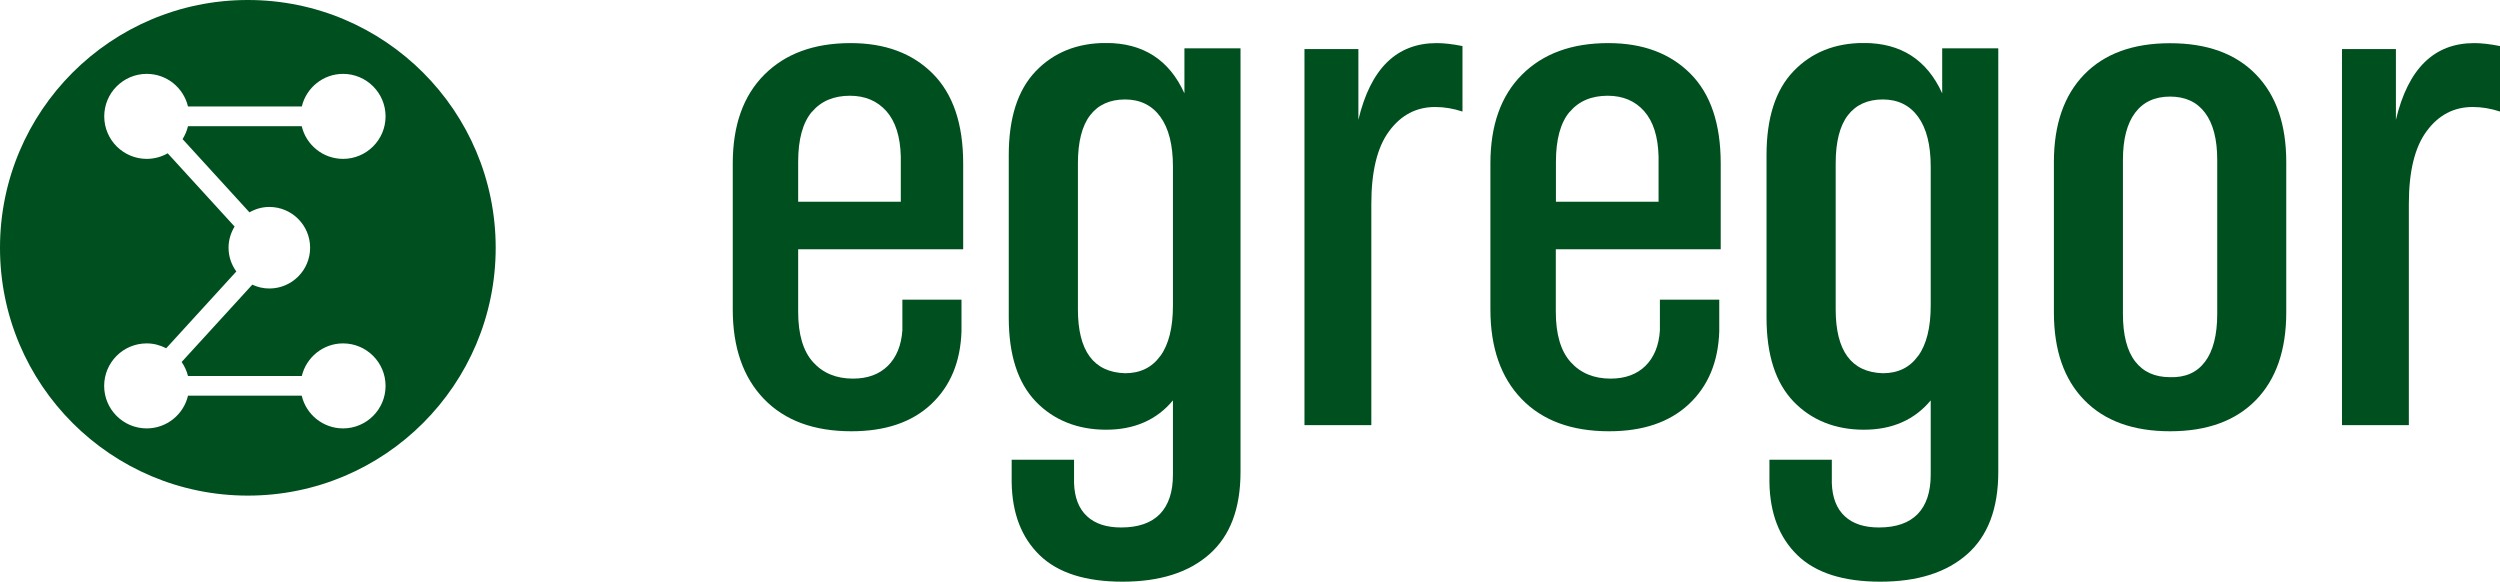
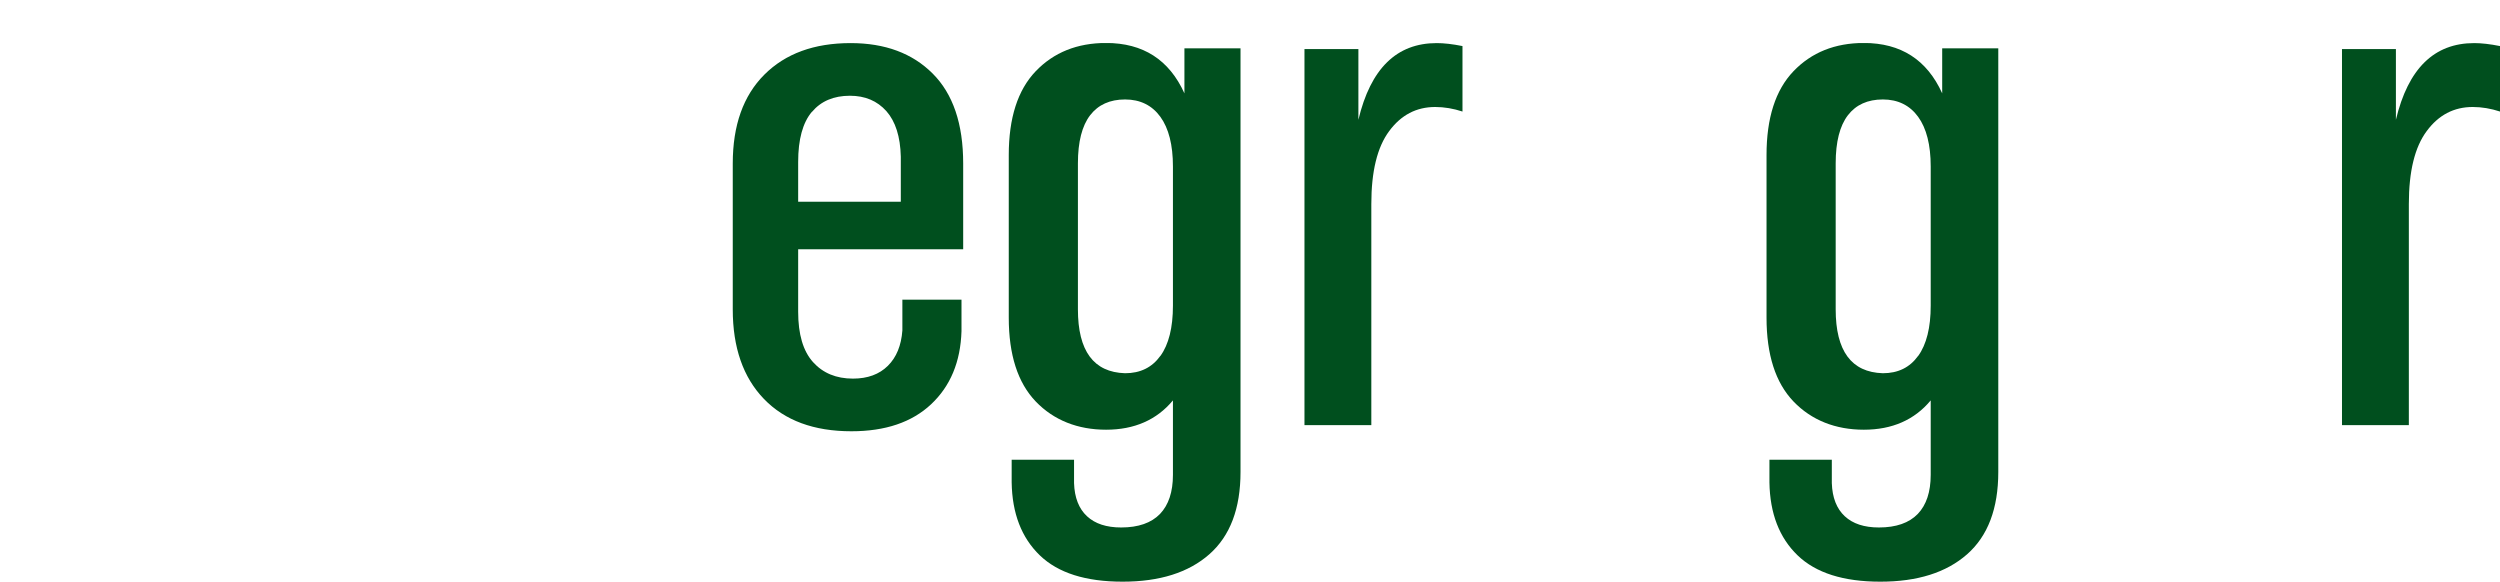
<svg xmlns="http://www.w3.org/2000/svg" class="white" width="868" height="202" viewBox="0 0 868 202" fill="none">
  <g clip-path="url(#clip0_105_1616)">
    <path d="M313.263 104.036H333.83V115.004C333.494 125.64 329.969 134.073 323.295 140.347C316.621 146.62 307.386 149.736 295.591 149.736C282.579 149.736 272.463 145.997 265.244 138.519C258.024 131.041 254.414 120.654 254.414 107.443V56.758C254.414 43.505 258.066 33.243 265.369 25.931C272.673 18.619 282.663 14.963 295.339 14.963C307.302 14.963 316.788 18.494 323.84 25.557C330.892 32.62 334.418 43.006 334.418 56.758V86.546H277.122V108.232C277.122 116.084 278.843 121.901 282.285 125.723C285.727 129.545 290.344 131.456 296.137 131.456C301.258 131.456 305.287 129.96 308.268 127.011C311.248 124.061 312.927 119.948 313.305 114.713V103.995L313.263 104.036ZM281.866 38.851C278.717 42.59 277.122 48.365 277.122 56.217V70.052H312.759V54.389C312.591 47.41 310.912 42.175 307.764 38.602C304.574 35.029 300.376 33.243 295.088 33.243C289.463 33.243 285.056 35.112 281.907 38.851H281.866Z" fill="#004F1E" />
    <path d="M430.708 16.791V163.861C430.708 176.574 427.098 186.088 419.878 192.445C412.659 198.801 402.627 201.958 389.782 201.958C376.938 201.958 367.368 198.926 361.03 192.818C354.692 186.711 351.417 178.278 351.25 167.476V159.624H372.909V167.725C373.076 172.794 374.588 176.616 377.4 179.233C380.212 181.85 384.158 183.138 389.279 183.138C395.239 183.138 399.73 181.56 402.753 178.444C405.733 175.328 407.244 170.799 407.244 164.858V139.017C401.619 145.789 393.854 149.196 384.032 149.196C374.21 149.196 365.857 145.914 359.603 139.391C353.348 132.869 350.242 123.147 350.242 110.268V53.849C350.242 40.97 353.348 31.249 359.603 24.726C365.857 18.203 374 14.921 384.032 14.921C396.876 14.921 405.943 20.738 411.231 32.412V16.791H430.75H430.708ZM402.878 123.604C405.775 119.616 407.244 113.758 407.244 106.113V57.796C407.244 50.318 405.775 44.543 402.878 40.555C399.982 36.566 395.869 34.531 390.622 34.531C385.375 34.531 381.303 36.359 378.491 40.015C375.679 43.671 374.252 49.238 374.252 56.716V107.401C374.252 121.859 379.708 129.254 390.622 129.586C395.911 129.586 399.982 127.592 402.878 123.562V123.604Z" fill="#004F1E" />
    <path d="M507.773 16.002V38.727C504.625 37.688 501.435 37.148 498.287 37.148C491.781 37.148 486.45 39.932 482.336 45.499C478.181 51.066 476.124 59.499 476.124 70.841V147.617H452.912V17.04H471.633V41.593C475.872 23.812 484.897 14.963 498.832 14.963C501.309 14.963 504.289 15.295 507.815 16.002H507.773Z" fill="#004F1E" />
-     <path d="M576.359 104.036H596.927V115.004C596.591 125.64 593.065 134.073 586.349 140.347C579.633 146.62 570.441 149.736 558.646 149.736C545.634 149.736 535.518 145.997 528.298 138.519C521.079 131.041 517.469 120.654 517.469 107.443V56.758C517.469 43.505 521.121 33.243 528.424 25.931C535.728 18.619 545.718 14.963 558.394 14.963C570.357 14.963 579.843 18.494 586.895 25.557C593.947 32.62 597.431 43.006 597.431 56.758V86.546H540.177V108.232C540.177 116.084 541.898 121.901 545.34 125.723C548.782 129.545 553.399 131.456 559.192 131.456C564.271 131.456 568.342 129.96 571.322 127.011C574.303 124.061 575.982 119.948 576.317 114.713V103.995L576.359 104.036ZM544.962 38.851C541.814 42.59 540.219 48.365 540.219 56.217V70.052H575.856V54.389C575.688 47.41 574.009 42.175 570.861 38.602C567.712 35.029 563.473 33.243 558.184 33.243C552.56 33.243 548.152 35.112 545.004 38.851H544.962Z" fill="#004F1E" />
    <path d="M693.805 16.791V163.861C693.805 176.574 690.196 186.088 682.976 192.445C675.756 198.801 665.724 201.958 652.88 201.958C640.036 201.958 630.466 198.926 624.127 192.818C617.789 186.711 614.515 178.278 614.347 167.476V159.624H636.006V167.725C636.174 172.794 637.685 176.616 640.497 179.233C643.31 181.85 647.255 183.138 652.376 183.138C658.337 183.138 662.828 181.56 665.85 178.444C668.83 175.328 670.341 170.799 670.341 164.858V139.017C664.717 145.789 656.952 149.196 647.129 149.196C637.307 149.196 628.954 145.914 622.7 139.391C616.446 132.869 613.34 123.147 613.34 110.268V53.849C613.34 40.97 616.446 31.249 622.7 24.726C628.954 18.203 637.098 14.921 647.129 14.921C659.974 14.921 669.04 20.738 674.329 32.412V16.791H693.847H693.805ZM665.976 123.604C668.872 119.616 670.341 113.758 670.341 106.113V57.796C670.341 50.318 668.872 44.543 665.976 40.555C663.08 36.566 658.966 34.531 653.719 34.531C648.473 34.531 644.401 36.359 641.589 40.015C638.776 43.671 637.349 49.238 637.349 56.716V107.401C637.349 121.859 642.806 129.254 653.719 129.586C659.008 129.586 663.08 127.592 665.976 123.562V123.604Z" fill="#004F1E" />
-     <path d="M723.649 138.893C716.597 131.664 713.113 121.527 713.113 108.481V56.259C713.113 43.214 716.639 33.077 723.649 25.848C730.701 18.619 740.607 15.004 753.451 15.004C766.295 15.004 776.243 18.619 783.253 25.848C790.305 33.077 793.789 43.214 793.789 56.259V108.481C793.789 121.527 790.263 131.705 783.253 138.893C776.201 146.121 766.295 149.736 753.451 149.736C740.607 149.736 730.659 146.121 723.649 138.893ZM765.582 125.598C768.394 121.859 769.821 116.333 769.821 109.021V55.469C769.821 48.324 768.394 42.881 765.582 39.142C762.769 35.403 758.74 33.534 753.451 33.534C748.162 33.534 744.133 35.403 741.32 39.142C738.508 42.881 737.081 48.324 737.081 55.469V109.021C737.081 116.333 738.508 121.817 741.32 125.473C744.133 129.129 748.162 130.957 753.451 130.957C758.74 131.124 762.769 129.337 765.582 125.598Z" fill="#004F1E" />
    <path d="M868 16.002V38.727C864.851 37.688 861.661 37.148 858.513 37.148C852.007 37.148 846.676 39.932 842.563 45.499C838.407 51.066 836.351 59.499 836.351 70.841V147.617H813.139V17.04H831.859V41.593C836.099 23.812 845.123 14.963 859.059 14.963C861.535 14.963 864.516 15.295 868.042 16.002H868Z" fill="#004F1E" />
  </g>
  <g clip-path="url(#clip1_105_1616)">
-     <path d="M86.052 0C38.533 0 0 38.526 0 86.037C0 133.548 38.533 172.074 86.052 172.074C133.571 172.074 172.103 133.548 172.103 86.037C172.103 38.526 133.571 0 86.052 0ZM86.596 73.731C88.639 72.56 90.981 71.852 93.513 71.852C101.329 71.852 107.674 78.196 107.674 86.01C107.674 93.824 101.329 100.168 93.513 100.168C91.389 100.168 89.401 99.678 87.604 98.834L63.068 125.679C64.076 127.15 64.838 128.783 65.274 130.553H104.787C106.339 124.073 112.167 119.227 119.111 119.227C127.253 119.227 133.87 125.843 133.87 133.984C133.87 142.124 127.253 148.741 119.111 148.741C112.14 148.741 106.285 143.894 104.76 137.387H65.274C63.749 143.894 57.894 148.741 50.923 148.741C42.781 148.741 36.163 142.124 36.163 133.984C36.163 125.843 42.781 119.227 50.923 119.227C53.374 119.227 55.661 119.853 57.704 120.915L82.049 94.26C80.36 91.918 79.353 89.086 79.353 85.983C79.353 83.287 80.142 80.809 81.45 78.659L58.221 53.229C56.07 54.454 53.592 55.162 50.95 55.162C42.808 55.162 36.191 48.546 36.191 40.405C36.191 32.264 42.808 25.648 50.95 25.648C57.922 25.648 63.722 30.467 65.274 36.974H104.787C106.339 30.494 112.167 25.648 119.111 25.648C127.253 25.648 133.87 32.264 133.87 40.405C133.87 48.546 127.253 55.162 119.111 55.162C112.14 55.162 106.285 50.315 104.76 43.808H65.274C64.893 45.414 64.239 46.939 63.395 48.3L86.596 73.703V73.731Z" fill="#004F1E" />
-   </g>
+     </g>
  <defs>
    <clipPath id="clip0_105_1616">
      <rect width="613.586" height="187.037" fill="white" transform="translate(254.414 14.963)" />
    </clipPath>
    <clipPath id="clip1_105_1616">
-       <rect width="172.103" height="172.074" fill="white" />
-     </clipPath>
+       </clipPath>
  </defs>
</svg>